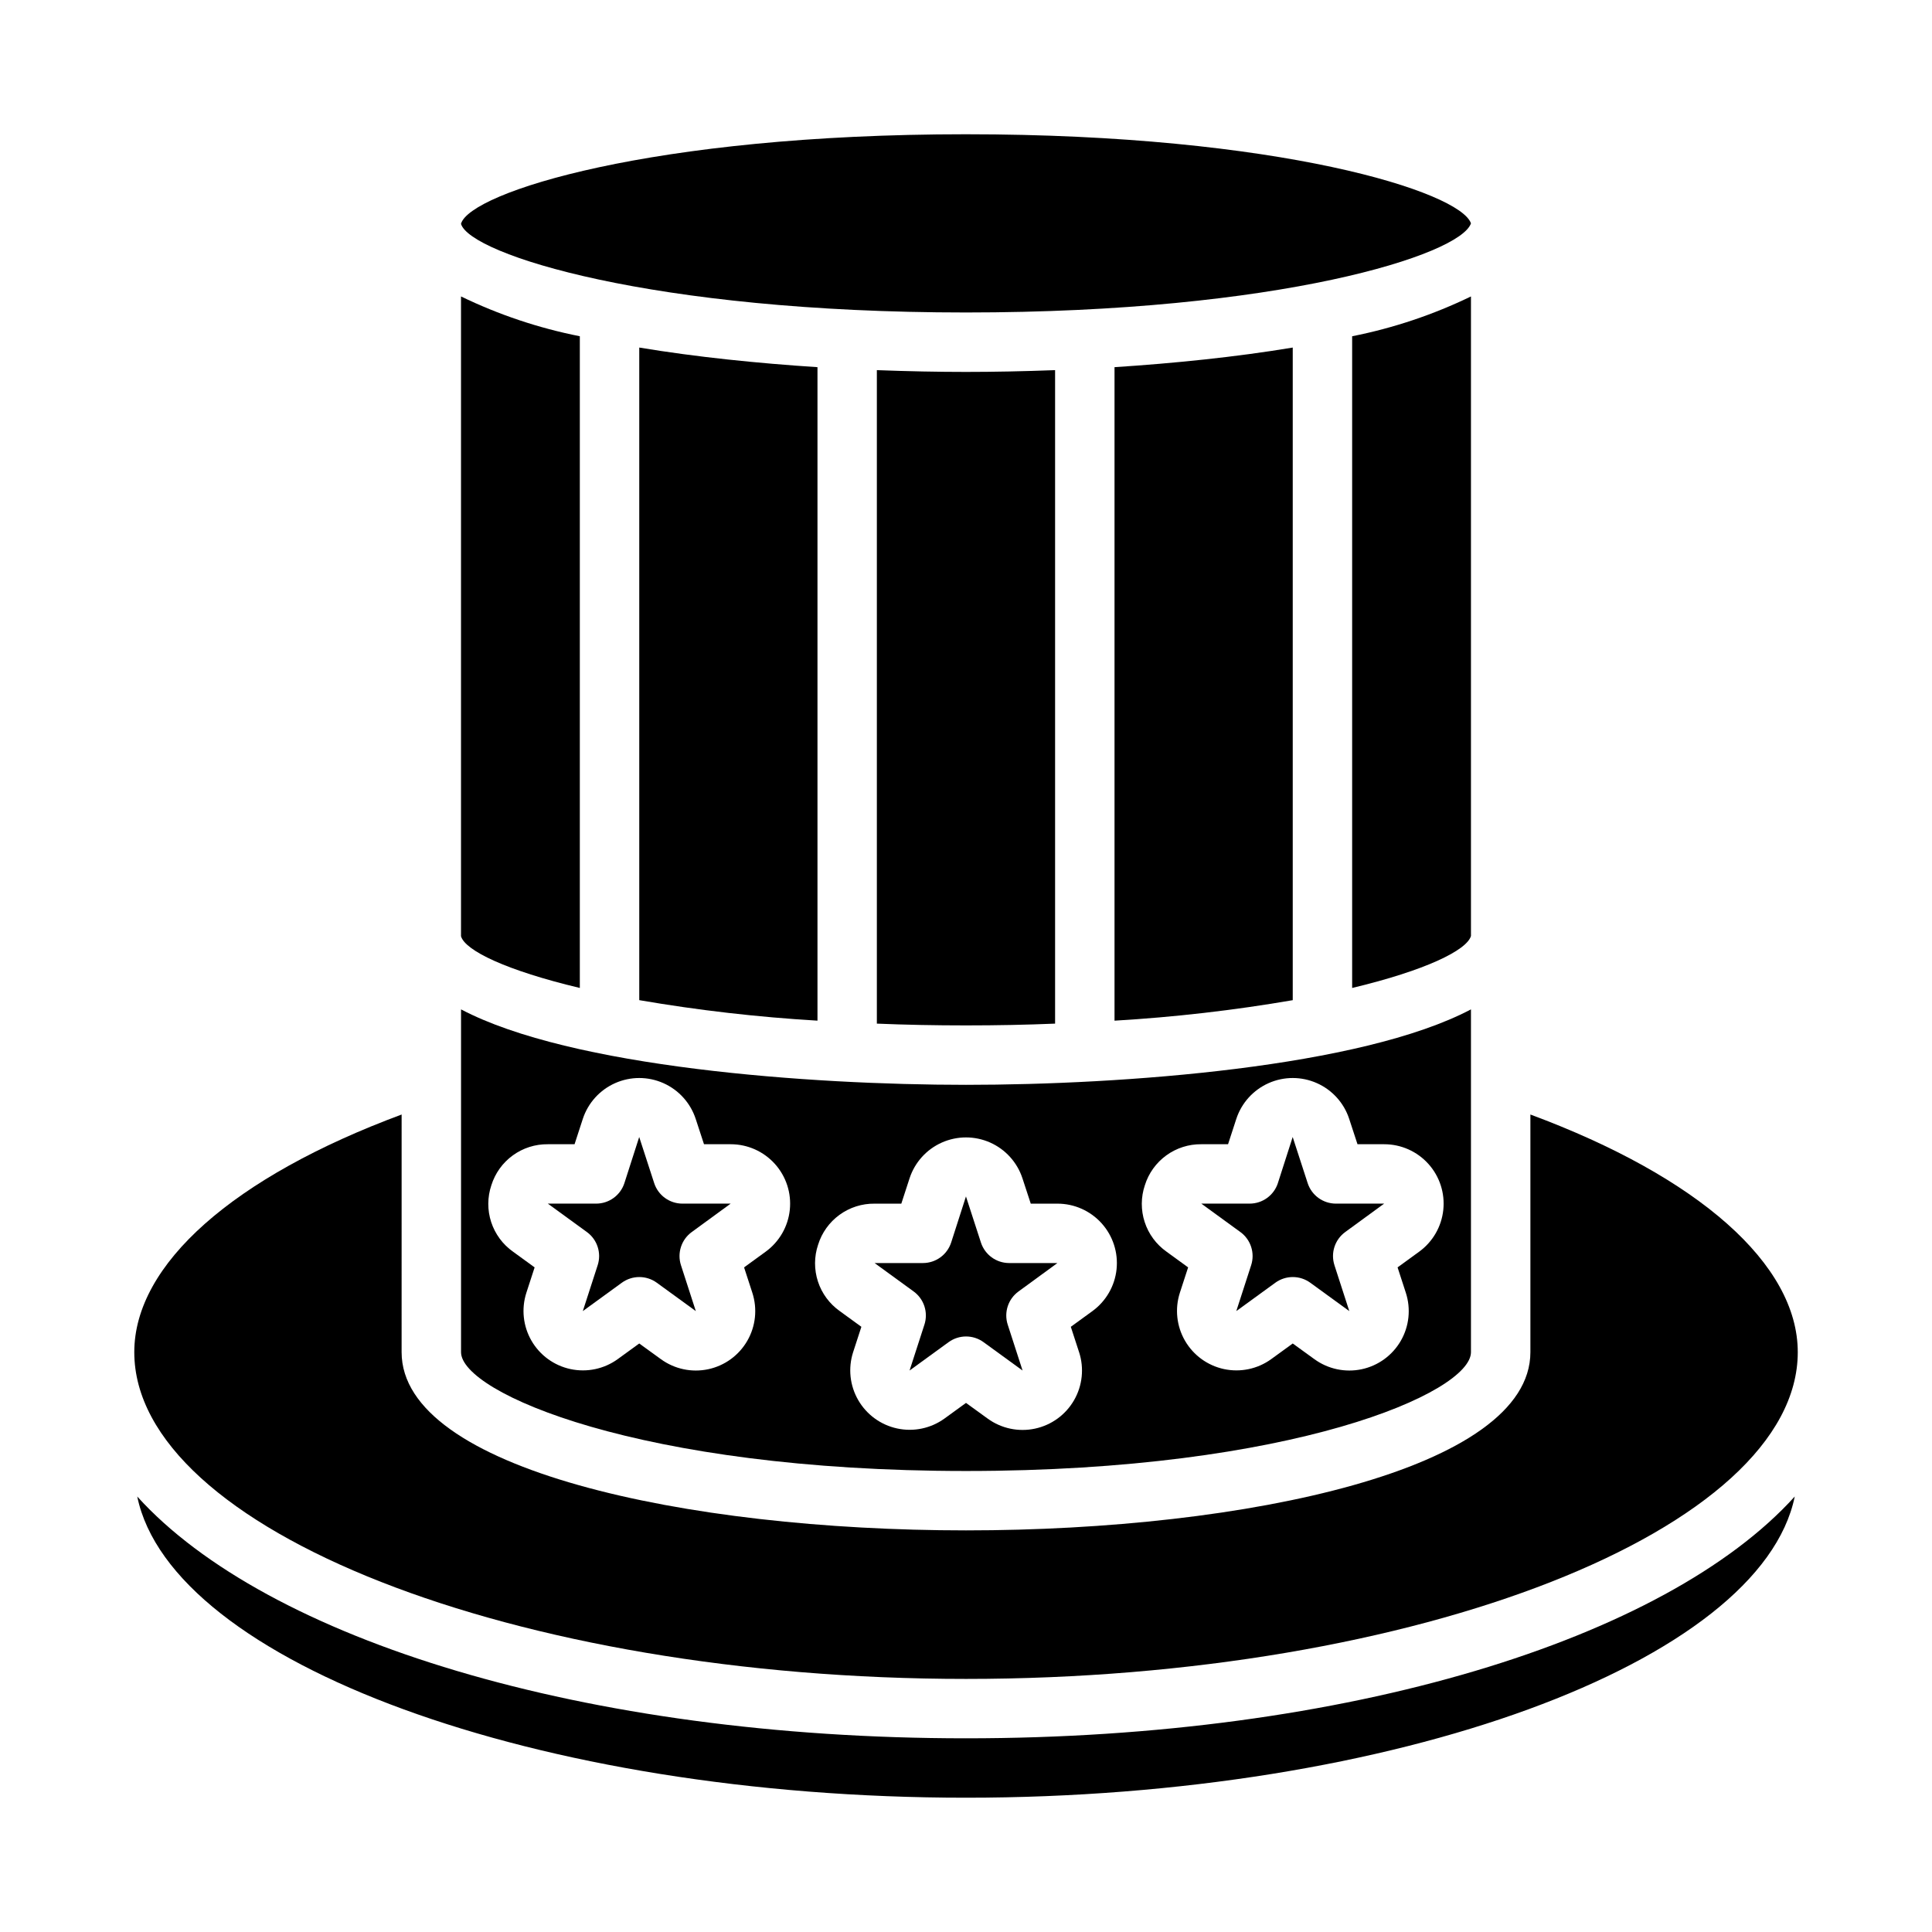
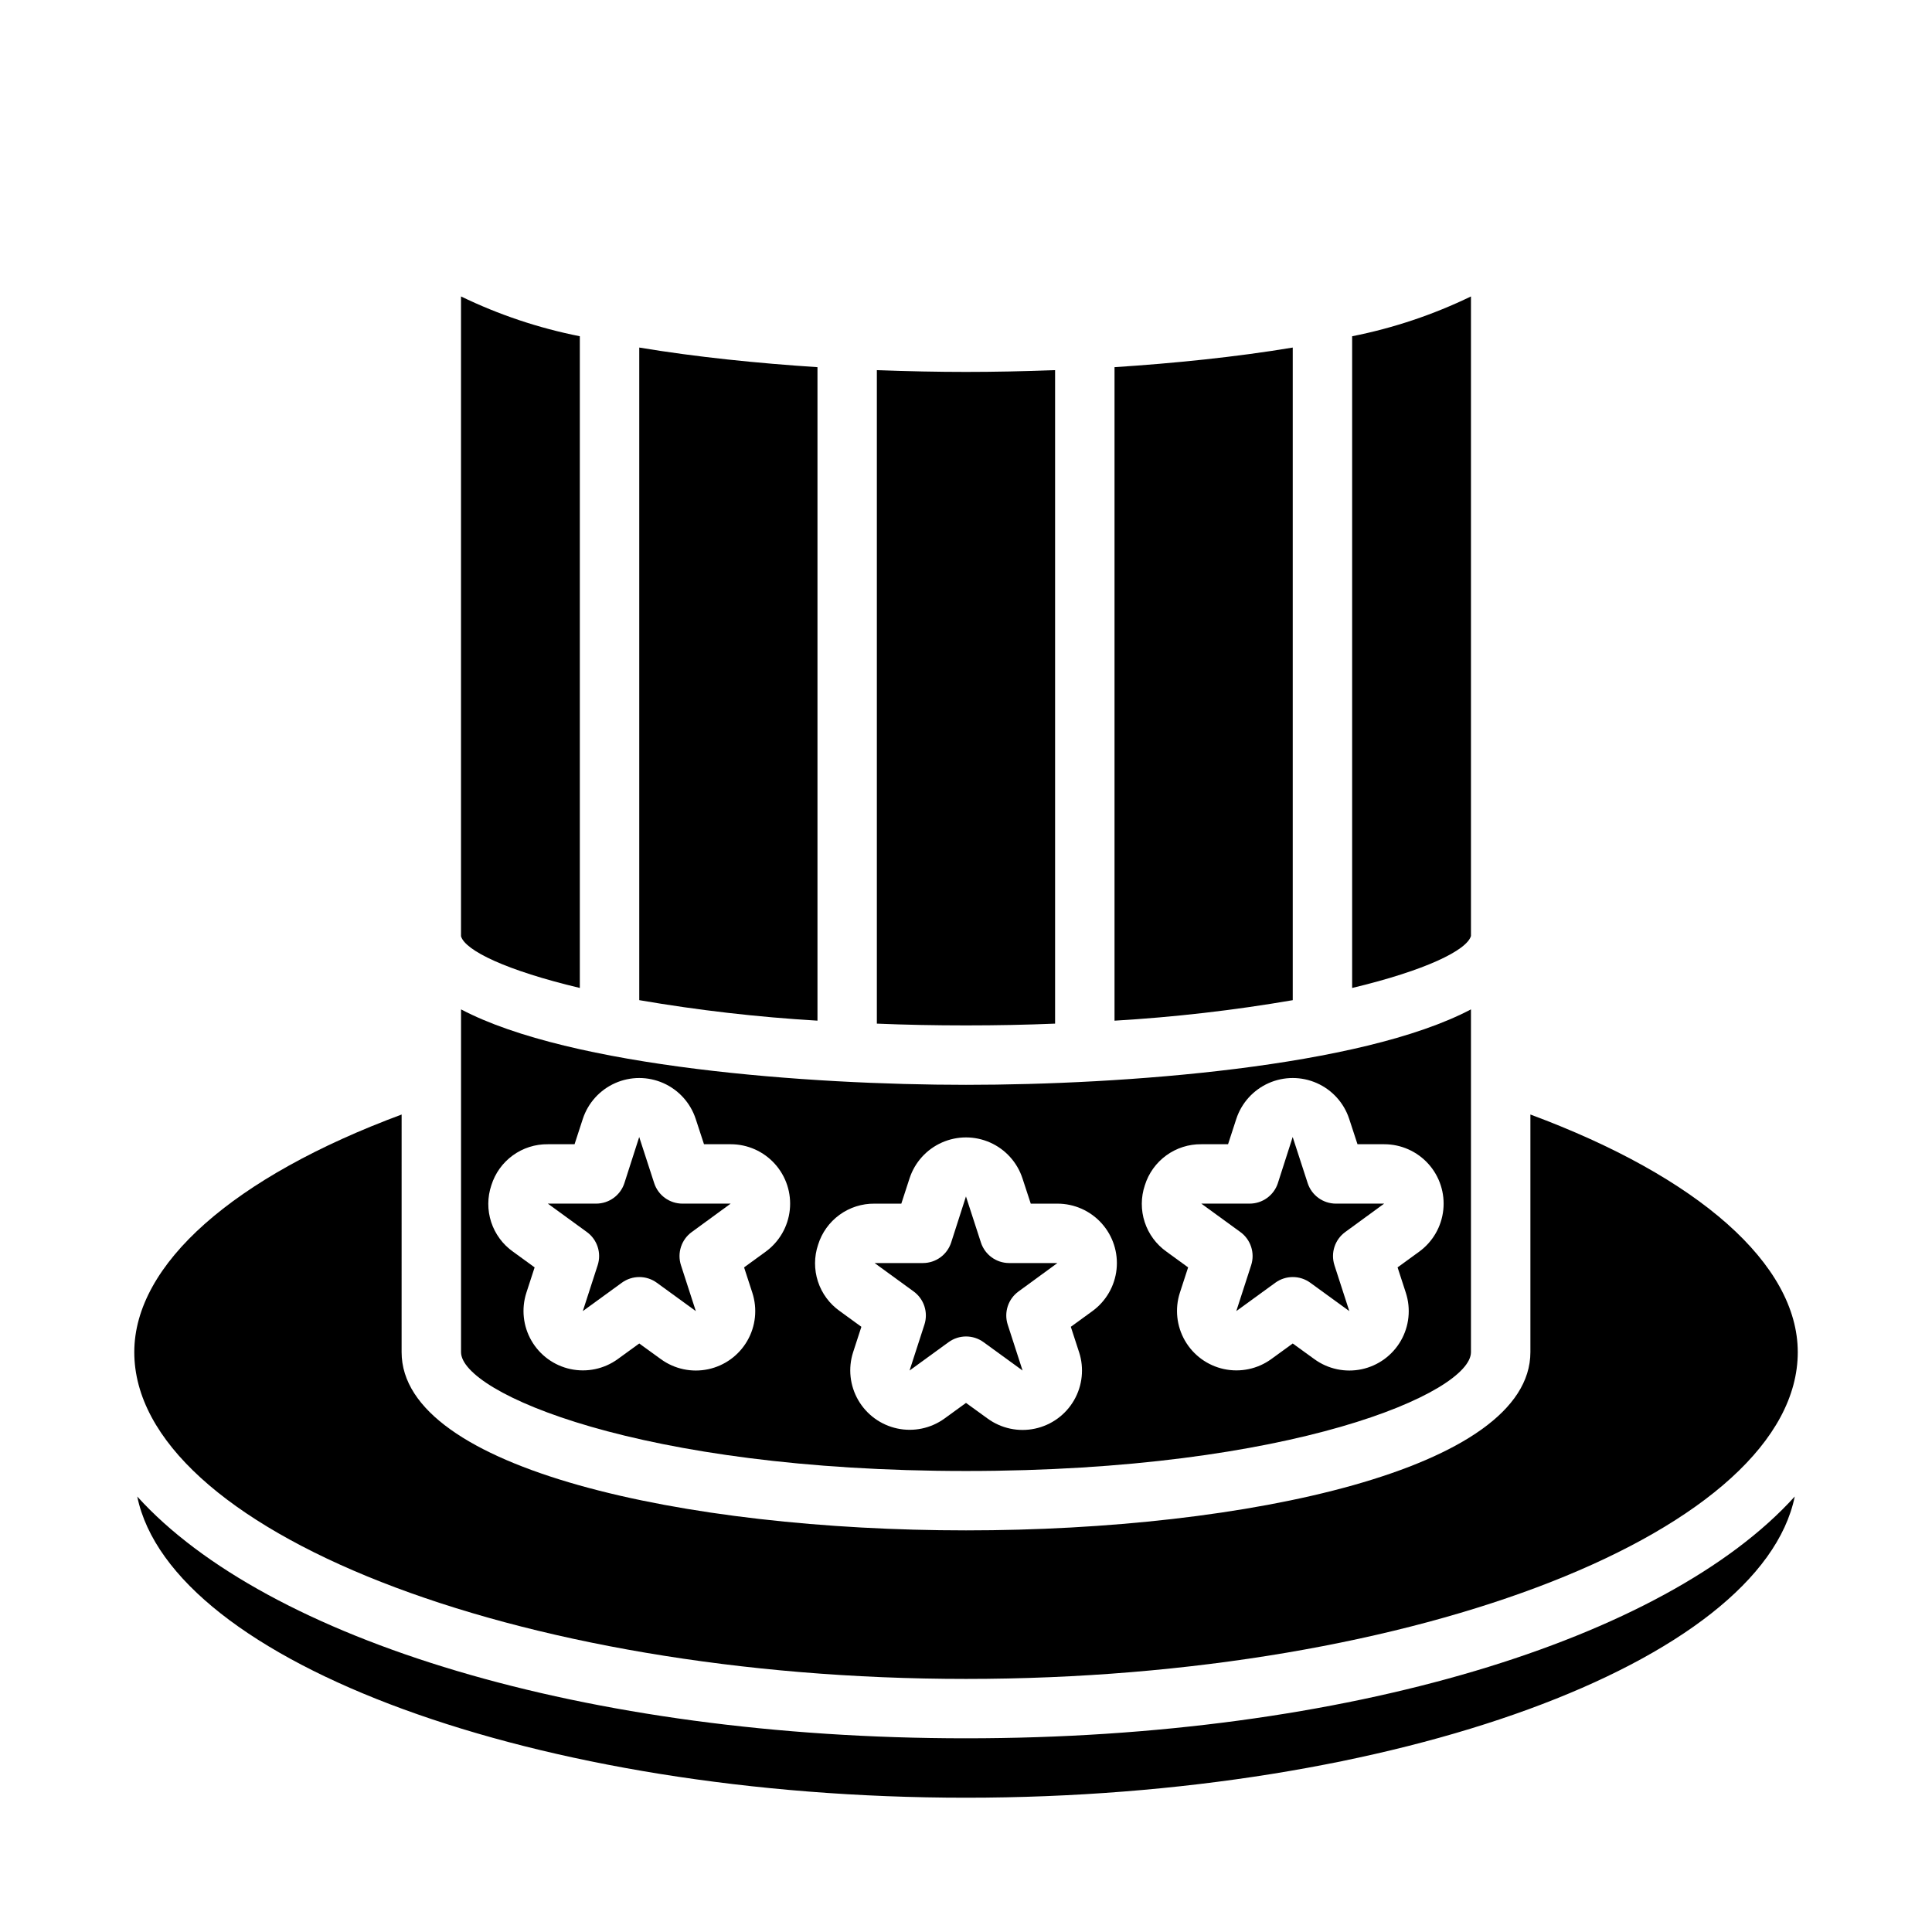
<svg xmlns="http://www.w3.org/2000/svg" fill="#000000" width="800px" height="800px" version="1.1" viewBox="144 144 512 512">
  <g>
    <path d="m400 604.67c-101.08 0-185.39-26.215-219.63-64.078 9.055 43.926 105.88 79.82 219.63 79.82 113.75 0 210.58-35.895 219.63-79.824-34.246 37.867-118.55 64.082-219.63 64.082z" />
    <path d="m266.18 502.34c0 10.707 47.23 31.488 133.82 31.488s133.82-20.781 133.82-31.488v-90.844c-29.129 15.352-92.262 19.996-133.82 19.996s-104.7-4.644-133.82-19.996zm181.22-44.227h-0.004c0.992-3.184 2.984-5.961 5.68-7.918 2.695-1.961 5.953-3 9.285-2.961h7.086l2.188-6.723c1.391-4.227 4.504-7.668 8.57-9.473 4.066-1.805 8.707-1.805 12.773 0 4.07 1.805 7.184 5.246 8.57 9.473l2.203 6.723h7.086c4.461 0 8.715 1.895 11.699 5.211s4.422 7.742 3.953 12.18c-0.465 4.438-2.793 8.469-6.402 11.09l-5.715 4.156 2.188 6.723c1.379 4.246 0.895 8.875-1.336 12.738-2.234 3.867-6 6.602-10.363 7.531-4.367 0.926-8.922-0.043-12.531-2.668l-5.738-4.156-5.723 4.156c-3.609 2.606-8.152 3.555-12.504 2.625-4.352-0.934-8.105-3.664-10.332-7.519s-2.719-8.469-1.355-12.707l2.188-6.723-5.715-4.156h0.004c-2.731-1.922-4.762-4.676-5.797-7.848-1.039-3.168-1.023-6.59 0.039-9.754zm-86.594 15.742v0.004c0.988-3.184 2.981-5.961 5.68-7.922 2.695-1.961 5.949-2.996 9.285-2.957h7.086l2.188-6.723c1.387-4.231 4.5-7.672 8.566-9.477 4.07-1.805 8.711-1.805 12.777 0 4.066 1.805 7.18 5.246 8.57 9.477l2.203 6.723h7.086c4.461 0 8.711 1.895 11.695 5.211s4.422 7.742 3.957 12.18c-0.469 4.434-2.797 8.465-6.406 11.09l-5.715 4.156 2.188 6.723h0.004c1.379 4.242 0.891 8.875-1.34 12.738-2.231 3.863-5.996 6.602-10.363 7.527-4.363 0.93-8.918-0.039-12.527-2.664l-5.738-4.156-5.723 4.156c-3.613 2.602-8.156 3.555-12.508 2.621-4.352-0.934-8.105-3.664-10.332-7.519-2.227-3.852-2.719-8.469-1.352-12.703l2.188-6.723-5.715-4.156c-2.727-1.926-4.762-4.676-5.797-7.848-1.035-3.172-1.023-6.594 0.043-9.754zm-86.594-15.742c0.992-3.184 2.984-5.961 5.68-7.918 2.695-1.961 5.953-3 9.285-2.961h7.086l2.188-6.723c1.391-4.227 4.504-7.668 8.57-9.473 4.066-1.805 8.707-1.805 12.773 0 4.066 1.805 7.18 5.246 8.57 9.473l2.203 6.723h7.086c4.461 0 8.711 1.895 11.695 5.211 2.988 3.316 4.426 7.742 3.957 12.18-0.465 4.438-2.793 8.469-6.402 11.09l-5.715 4.156 2.188 6.723c1.379 4.246 0.895 8.875-1.34 12.738-2.231 3.867-5.996 6.602-10.363 7.531-4.363 0.926-8.918-0.043-12.527-2.668l-5.738-4.156-5.723 4.156c-3.609 2.606-8.156 3.555-12.508 2.625-4.352-0.934-8.105-3.664-10.332-7.519s-2.715-8.469-1.352-12.707l2.188-6.723-5.715-4.156c-2.727-1.922-4.758-4.676-5.797-7.848-1.035-3.168-1.02-6.59 0.043-9.754z" />
    <path d="m302.39 479.29-3.938 12.164 10.344-7.519c2.762-2.004 6.496-2.004 9.258 0l10.344 7.519-3.938-12.164c-1.047-3.242 0.109-6.789 2.867-8.793l10.305-7.523h-12.785c-3.41-0.004-6.434-2.199-7.484-5.441l-3.953-12.164v-0.094l-3.938 12.258c-1.051 3.242-4.074 5.438-7.484 5.441h-12.809l10.344 7.527v-0.004c2.758 2.004 3.914 5.551 2.867 8.793z" />
    <path d="m388.98 495.04-3.938 12.164 10.344-7.519h0.004c2.758-2.008 6.496-2.008 9.258 0l10.344 7.519-3.938-12.164c-1.047-3.242 0.109-6.793 2.867-8.793l10.305-7.527h-12.785c-3.41 0-6.434-2.195-7.488-5.441l-3.949-12.16v-0.094l-3.938 12.258v-0.004c-1.055 3.246-4.074 5.441-7.484 5.441h-12.809l10.344 7.527c2.758 2 3.914 5.551 2.863 8.793z" />
    <path d="m475.57 479.29-3.938 12.164 10.344-7.519c2.762-2.004 6.5-2.004 9.258 0l10.344 7.519-3.938-12.164h0.004c-1.051-3.242 0.105-6.789 2.863-8.793l10.305-7.523h-12.785c-3.41-0.004-6.43-2.199-7.484-5.441l-3.953-12.164v-0.094l-3.938 12.258h0.004c-1.055 3.242-4.078 5.438-7.488 5.441h-12.809l10.344 7.527v-0.004c2.758 2.004 3.914 5.551 2.867 8.793z" />
    <path d="m549.57 439.36v62.977c0 31.016-75.258 47.23-149.57 47.23s-149.57-16.215-149.57-47.23l0.004-62.977c-44.555 16.531-70.848 39.676-70.848 62.977 0 46.918 100.92 86.594 220.42 86.594 119.5 0 220.42-39.676 220.42-86.594-0.004-23.301-26.297-46.445-70.852-62.977z" />
    <path d="m423.61 415.27v-173.18c-8.344 0.316-16.297 0.473-23.617 0.473-7.32 0-15.273-0.156-23.617-0.473v173.18c7.559 0.316 15.352 0.473 23.617 0.473 8.27 0 16.062-0.156 23.617-0.473z" />
    <path d="m533.82 222.56c-10.004 4.848-20.586 8.391-31.488 10.551v172.71c19.445-4.644 30.387-9.996 31.488-13.777z" />
    <path d="m439.36 241.3v173.19c15.832-0.934 31.602-2.746 47.23-5.434v-172.95c-15.113 2.519-31.488 4.172-47.23 5.195z" />
    <path d="m313.41 236.1v172.95c15.629 2.688 31.398 4.5 47.23 5.434v-173.18c-15.742-1.027-32.117-2.68-47.23-5.199z" />
-     <path d="m400 179.58c-83.367 0-131.39 15.43-133.82 23.695v0.078c2.438 8.031 50.457 23.457 133.82 23.457 83.051 0 130.99-15.273 133.82-23.617-2.836-8.34-50.777-23.613-133.82-23.613z" />
    <path d="m297.66 233.11c-10.906-2.16-21.488-5.703-31.488-10.551v169.56c1.102 3.777 11.965 9.055 31.488 13.699z" />
  </g>
</svg>